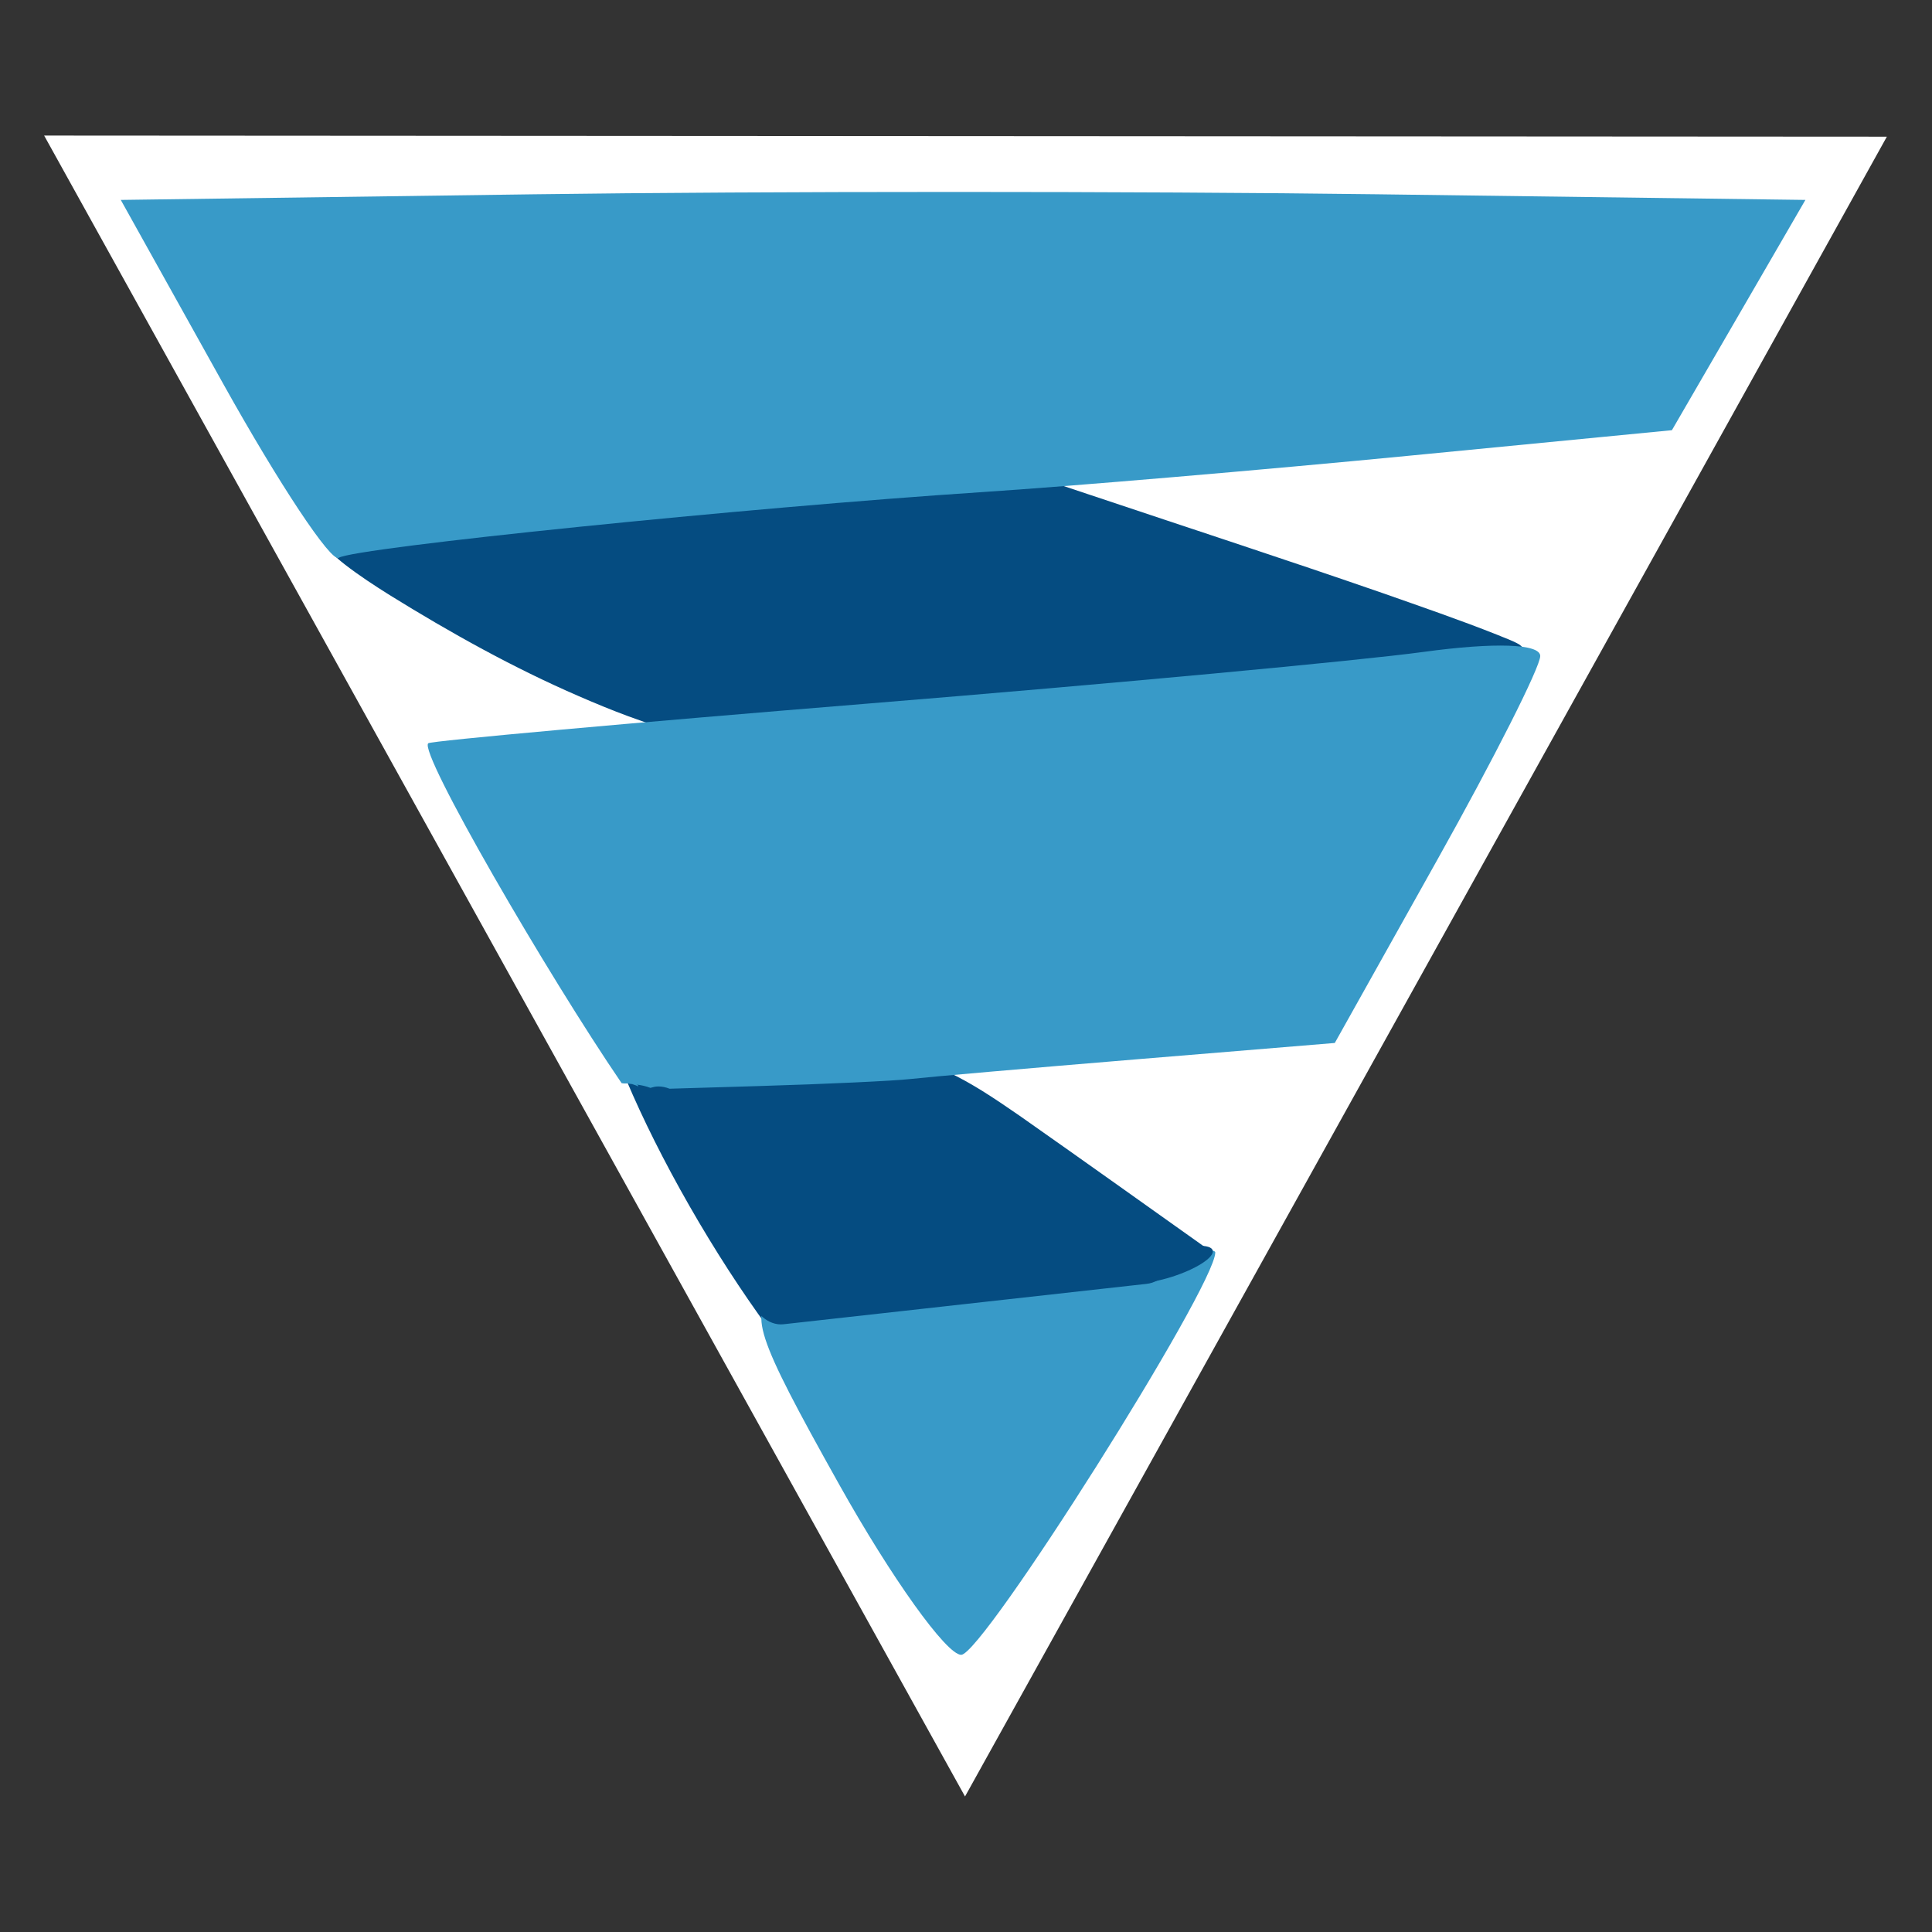
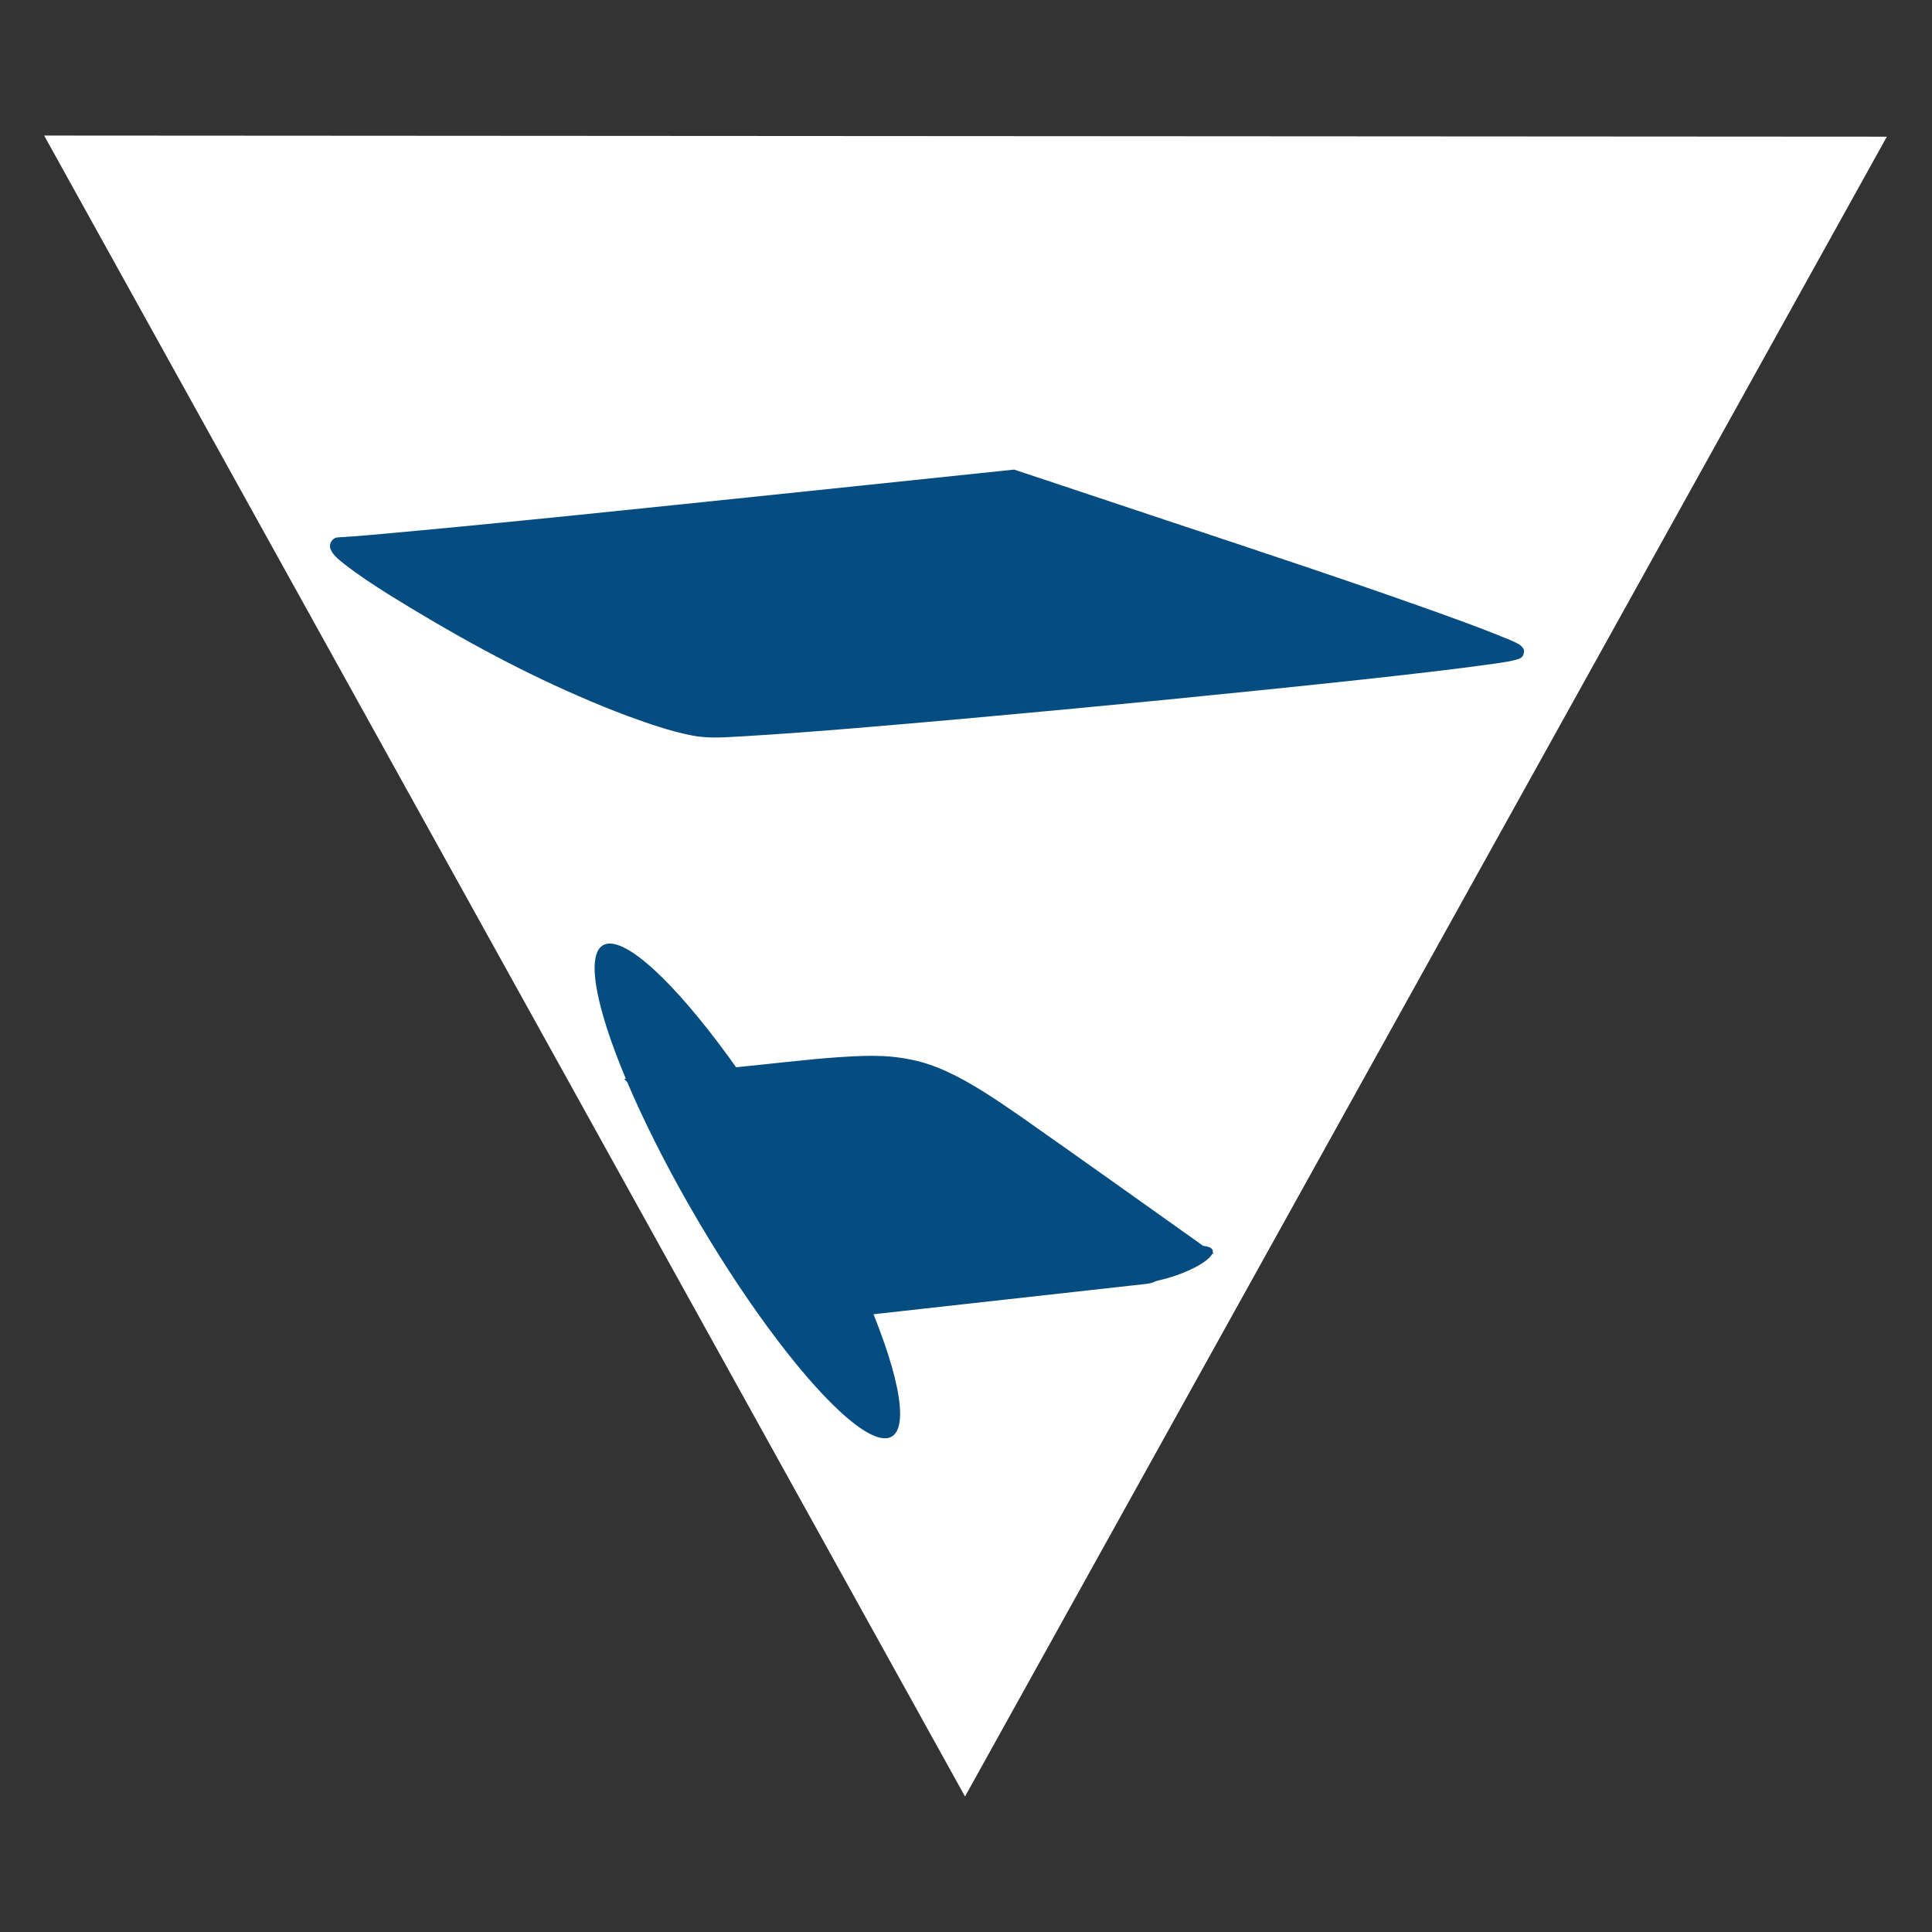
<svg xmlns="http://www.w3.org/2000/svg" xmlns:ns1="http://sodipodi.sourceforge.net/DTD/sodipodi-0.dtd" xmlns:ns2="http://www.inkscape.org/namespaces/inkscape" version="1.1" id="svg870" width="512" height="512" viewBox="0 0 512 512" ns1:docname="dnstwist.svg" ns2:version="1.2.2 (b0a8486541, 2022-12-01)" ns2:export-filename="../GIT Icons/dnstwist.png" ns2:export-xdpi="96" ns2:export-ydpi="96">
  <rect x="0" y="0" width="512" height="512" fill="#333333" stroke="none" />
  <defs id="defs874" />
  <ns1:namedview id="namedview872" pagecolor="#505050" bordercolor="#eeeeee" borderopacity="1" ns2:pageshadow="0" ns2:pageopacity="0" ns2:pagecheckerboard="0" showgrid="false" ns2:zoom="0.5117645" ns2:cx="318.50588" ns2:cy="340.00014" ns2:window-width="1366" ns2:window-height="705" ns2:window-x="0" ns2:window-y="0" ns2:window-maximized="1" ns2:current-layer="g1102" ns2:showpageshadow="0" ns2:deskcolor="#505050" />
  <g ns2:groupmode="layer" ns2:label="Image" id="g876">
    <g id="g1102" transform="translate(30.45,-92.453)">
      <g id="g1164">
        <path ns1:type="star" style="fill:#ffffff;stroke-width:8.006;paint-order:stroke fill markers" id="path349" ns2:flatsided="true" ns1:sides="3" ns1:cx="-561.9884" ns1:cy="-103.45521" ns1:r1="366.98935" ns1:r2="183.49467" ns1:arg1="0.580599" ns1:arg2="1.6277965" ns2:rounded="0" ns2:randomized="0" d="M -255.136,97.848 -889.748,61.635 -541.081,-469.849 Z" transform="matrix(0.767,0.046,0.044,-0.798,660.972,218.49)" ns2:transform-center-x="-0.07374843" ns2:transform-center-y="76.11461" />
        <path style="fill:#054c81;stroke-width:5.796" d="m 198.611,372.276 c -9.157,0.272 -18.311,1.395 -27.469,2.337 -12.042,1.225 -24.129,2.507 -36.192,3.755 11.238,11.128 22.416,22.328 33.722,33.376 7.888,7.472 16.41,14.503 26.288,18.621 2.336,0.984 4.859,1.819 7.219,2.435 7.974,2.103 16.25,2.418 24.419,1.983 1.059,-0.065 2.346,-0.127 3.492,-0.222 3.297,-0.241 6.582,-0.593 9.815,-1 5.809,-0.74 11.468,-1.679 17.252,-2.669 11.372,-2.01 22.719,-4.175 34.079,-6.262 -17.156,-12.182 -34.276,-24.42 -51.493,-36.503 -3.305,-2.274 -6.726,-4.624 -10.055,-6.683 -5.826,-3.572 -11.954,-6.836 -18.599,-8.161 -1.068,-0.225 -1.973,-0.38 -3.075,-0.538 -1.003,-0.142 -1.789,-0.227 -2.8,-0.31 -0.583,-0.055 -1.216,-0.078 -1.722,-0.113 -1.627,-0.068 -3.255,-0.063 -4.882,-0.047 z" id="path407" />
        <path style="fill:#054c81;stroke-width:5.841" d="m 175.832,223.434 c -36.011,3.726 -72.012,7.564 -108.066,10.791 -2.948,0.26 -5.905,0.476 -8.855,0.658 -1.357,0.177 -2.311,1.782 -1.755,3.118 0.772,1.787 2.41,2.931 3.848,4.096 3.741,2.894 7.786,5.531 11.808,8.058 16.116,9.987 32.807,19.297 50.175,26.813 4.338,1.893 8.748,3.703 13.101,5.311 5.457,1.982 11.042,3.952 16.776,5.068 4.833,0.99 9.773,0.405 14.646,0.172 19.166,-1.173 38.289,-2.902 57.431,-4.587 35.504,-3.194 71.002,-6.66 106.427,-10.475 11.625,-1.287 23.207,-2.567 34.783,-4.201 1.932,-0.306 4.082,-0.551 6.039,-1.247 0.604,-0.236 1.091,-0.747 1.154,-1.436 0.441,-0.968 -0.492,-1.834 -1.175,-2.332 -1.845,-1.065 -3.875,-1.726 -5.822,-2.558 -10.031,-3.983 -20.23,-7.477 -30.396,-11.057 -25.688,-8.903 -51.539,-17.323 -77.335,-25.964 -6.768,-2.254 -13.536,-4.509 -20.304,-6.762 -20.826,2.178 -41.652,4.357 -62.478,6.535 z" id="path1104" />
        <ellipse style="fill:#054c81;fill-opacity:1;stroke-width:7.806;paint-order:stroke fill markers" id="path492" cx="-63.036" cy="434.548" rx="15.284" ry="75.535" transform="matrix(0.843,-0.538,0.508,0.861,0,0)" />
-         <path id="path1106" style="fill:#389ac8;stroke-width:5.465" d="m 222.045,143.32 c -40.459,0 -80.644,0.207 -110.806,0.619 L 1.557,145.433 28.618,194.008 c 14.887,26.719 28.701,47.538 30.697,46.267 4.245,-2.704 108.254,-13.322 170.395,-17.402 23.683,-1.555 74.534,-5.886 112.993,-9.622 l 69.921,-6.794 17.693,-30.512 17.683,-30.512 -113.539,-1.495 c -31.225,-0.412 -71.955,-0.619 -112.415,-0.619 z m 147.318,120.251 c -5.369,-0.186 -13.109,0.353 -22.583,1.647 -17.023,2.325 -83.027,8.468 -146.677,13.643 -63.649,5.175 -116.325,9.928 -117.06,10.564 -2.652,2.293 31.698,61.46 51.251,90.088 0.006,-1.6e-4 0.009,-0.002 0.014,-0.002 0.188,-8.6e-4 0.47,0.082 0.645,0.069 0.244,-0.012 0.484,-0.011 0.722,0 0.142,-0.098 0.479,-0.084 0.52,0.044 0.172,0.02 0.341,0.048 0.51,0.079 0.144,0.017 0.188,0.024 0.462,0.054 -5.9e-4,0.006 -9e-4,0.01 -0.002,0.015 0.134,0.011 0.269,0.021 0.403,0.032 v 0.002 c 0.073,0.007 0.143,0.014 0.215,0.02 -0.202,-0.013 -0.415,-0.018 -0.622,-0.028 -2e-4,0.002 1.9e-4,0.004 0,0.006 0.527,0.132 1.038,0.318 1.531,0.554 2.7e-4,-0.007 0.002,-0.015 0.002,-0.022 0.012,-0.329 -0.29,-0.44 -0.687,-0.486 1.501,0.154 2.799,0.469 3.908,0.897 0.676,-0.203 1.356,-0.374 2.053,-0.376 0.992,-0.003 2.003,0.198 3.027,0.604 l 23.912,-0.715 c 17.539,-0.522 35.518,-1.356 39.959,-1.864 4.441,-0.508 31.548,-2.874 60.24,-5.245 l 52.176,-4.301 27.216,-48.629 c 14.974,-26.742 27.229,-51.002 27.229,-53.918 0,-1.623 -2.998,-2.544 -8.367,-2.731 z M 137.944,380.615 c 0.048,0.015 0.102,0.033 0.145,0.047 0.018,5.7e-4 0.036,8.7e-4 0.054,0.002 -0.065,-0.018 -0.132,-0.034 -0.2,-0.049 z m 151.647,43.093 c -3.895,-0.254 -13.003,0.648 -23.55,2.437 -33.091,5.614 -57.495,6.043 -72.617,1.347 -0.215,0.104 -0.426,0.212 -0.641,0.315 -0.446,0.215 -0.888,0.436 -1.333,0.653 -0.201,0.09 -0.403,0.18 -0.604,0.268 -0.002,6.7e-4 -0.831,0.448 -0.268,0.111 0.162,-0.097 0.166,-0.102 0.291,-0.178 -0.139,0.078 -0.306,0.168 -0.587,0.304 -0.336,0.163 -0.546,0.222 -0.865,0.32 0.638,-0.322 1.109,-0.566 1.559,-0.797 -0.217,0.04 -0.656,0.176 -1.195,0.352 -0.412,0.38 -0.832,0.749 -1.3,1.104 -0.515,0.243 -1.055,0.441 -1.549,0.72 0.219,-0.101 0.484,-0.218 0.848,-0.364 0.057,-0.023 0.06,-0.017 0.028,0.006 0.089,-0.042 0.198,-0.093 0.266,-0.124 0.051,-0.028 0.086,-0.044 0.14,-0.074 0.021,-0.011 -0.04,0.027 -0.061,0.037 -0.018,0.008 -0.059,0.028 -0.079,0.037 -0.275,0.149 -0.525,0.28 -0.739,0.384 -0.068,0.035 -0.151,0.082 -0.196,0.102 -1.249,0.576 -0.804,0.402 -2.058,0.748 2.006,-0.532 -0.401,0.128 -0.731,0.203 -0.255,0.043 -0.164,0.027 -0.245,0.04 -0.064,0.012 -0.079,0.018 -0.119,0.022 -0.017,0.002 -0.034,0.004 -0.051,0.006 -0.006,5.1e-4 -0.011,7.3e-4 -0.016,0.002 -0.121,0.012 -0.243,0.024 -0.364,0.035 1.5e-4,-2.3e-4 -0.004,2.4e-4 -0.004,0 -0.007,0.007 -0.048,0.018 -0.149,0.037 -0.247,0.045 -0.494,0.087 -0.741,0.129 -0.316,0.012 -0.632,0.022 -0.948,0.034 -0.068,0.008 -0.053,0.006 -0.413,0.05 -0.376,0.03 -0.751,0.057 -1.126,0.086 -0.997,1.075 -2.48,2.142 -4.595,3.362 -7.934,4.576 -6.036,10.418 16.325,50.375 13.913,24.86 28.477,45.205 32.37,45.205 5.727,0 67.335,-97.573 67.335,-106.642 0,-0.352 -0.72,-0.564 -2.018,-0.649 z m -98.615,4.781 c 0.115,-0.021 0.192,-0.027 0.14,0.022 0.742,-0.455 0.498,-0.349 -0.14,-0.022 z m -1.568,0.476 c -0.189,0.063 -0.325,0.106 -0.513,0.169 0.04,0.002 0.093,5e-4 0.128,0.004 0.123,-0.052 0.149,-0.059 0.322,-0.133 0.039,-0.026 0.027,-0.016 0.063,-0.04 z m -0.385,0.173 c -0.613,0.261 -0.796,0.336 -1.086,0.312 -0.123,0.04 -0.321,0.109 -0.419,0.139 0.155,0.006 0.159,-8.6e-4 0.69,-0.116 -0.153,0.044 -0.3,0.076 -0.447,0.104 0.094,-0.011 0.187,-0.022 0.28,-0.034 0.035,-0.007 0.073,-0.016 0.109,-0.024 -0.018,0.005 -0.054,0.016 -0.072,0.02 0.106,-0.013 0.212,-0.026 0.319,-0.038 1.049,-0.224 1.084,-0.33 0.625,-0.364 z m -1.086,0.312 c 0.281,-0.093 0.607,-0.197 0.958,-0.315 -0.782,-0.034 -2.55,0.076 -3.833,0.206 -0.199,0.02 -0.018,0.073 0.261,0.124 1.693,-0.101 2.311,-0.04 2.614,-0.015 z" />
        <rect style="fill:#054c81;fill-opacity:1;stroke-width:10.612;paint-order:stroke fill markers" id="rect1100" width="111.673" height="17.782" x="119.653" y="442.485" ry="7.418" transform="rotate(-6.348)" />
        <ellipse style="fill:#054c81;fill-opacity:1;stroke-width:10.715;paint-order:stroke fill markers" id="path1154" cx="174.292" cy="493.331" rx="12.254" ry="3.394" transform="matrix(0.954,-0.301,0.229,0.973,0,0)" />
      </g>
    </g>
  </g>
</svg>